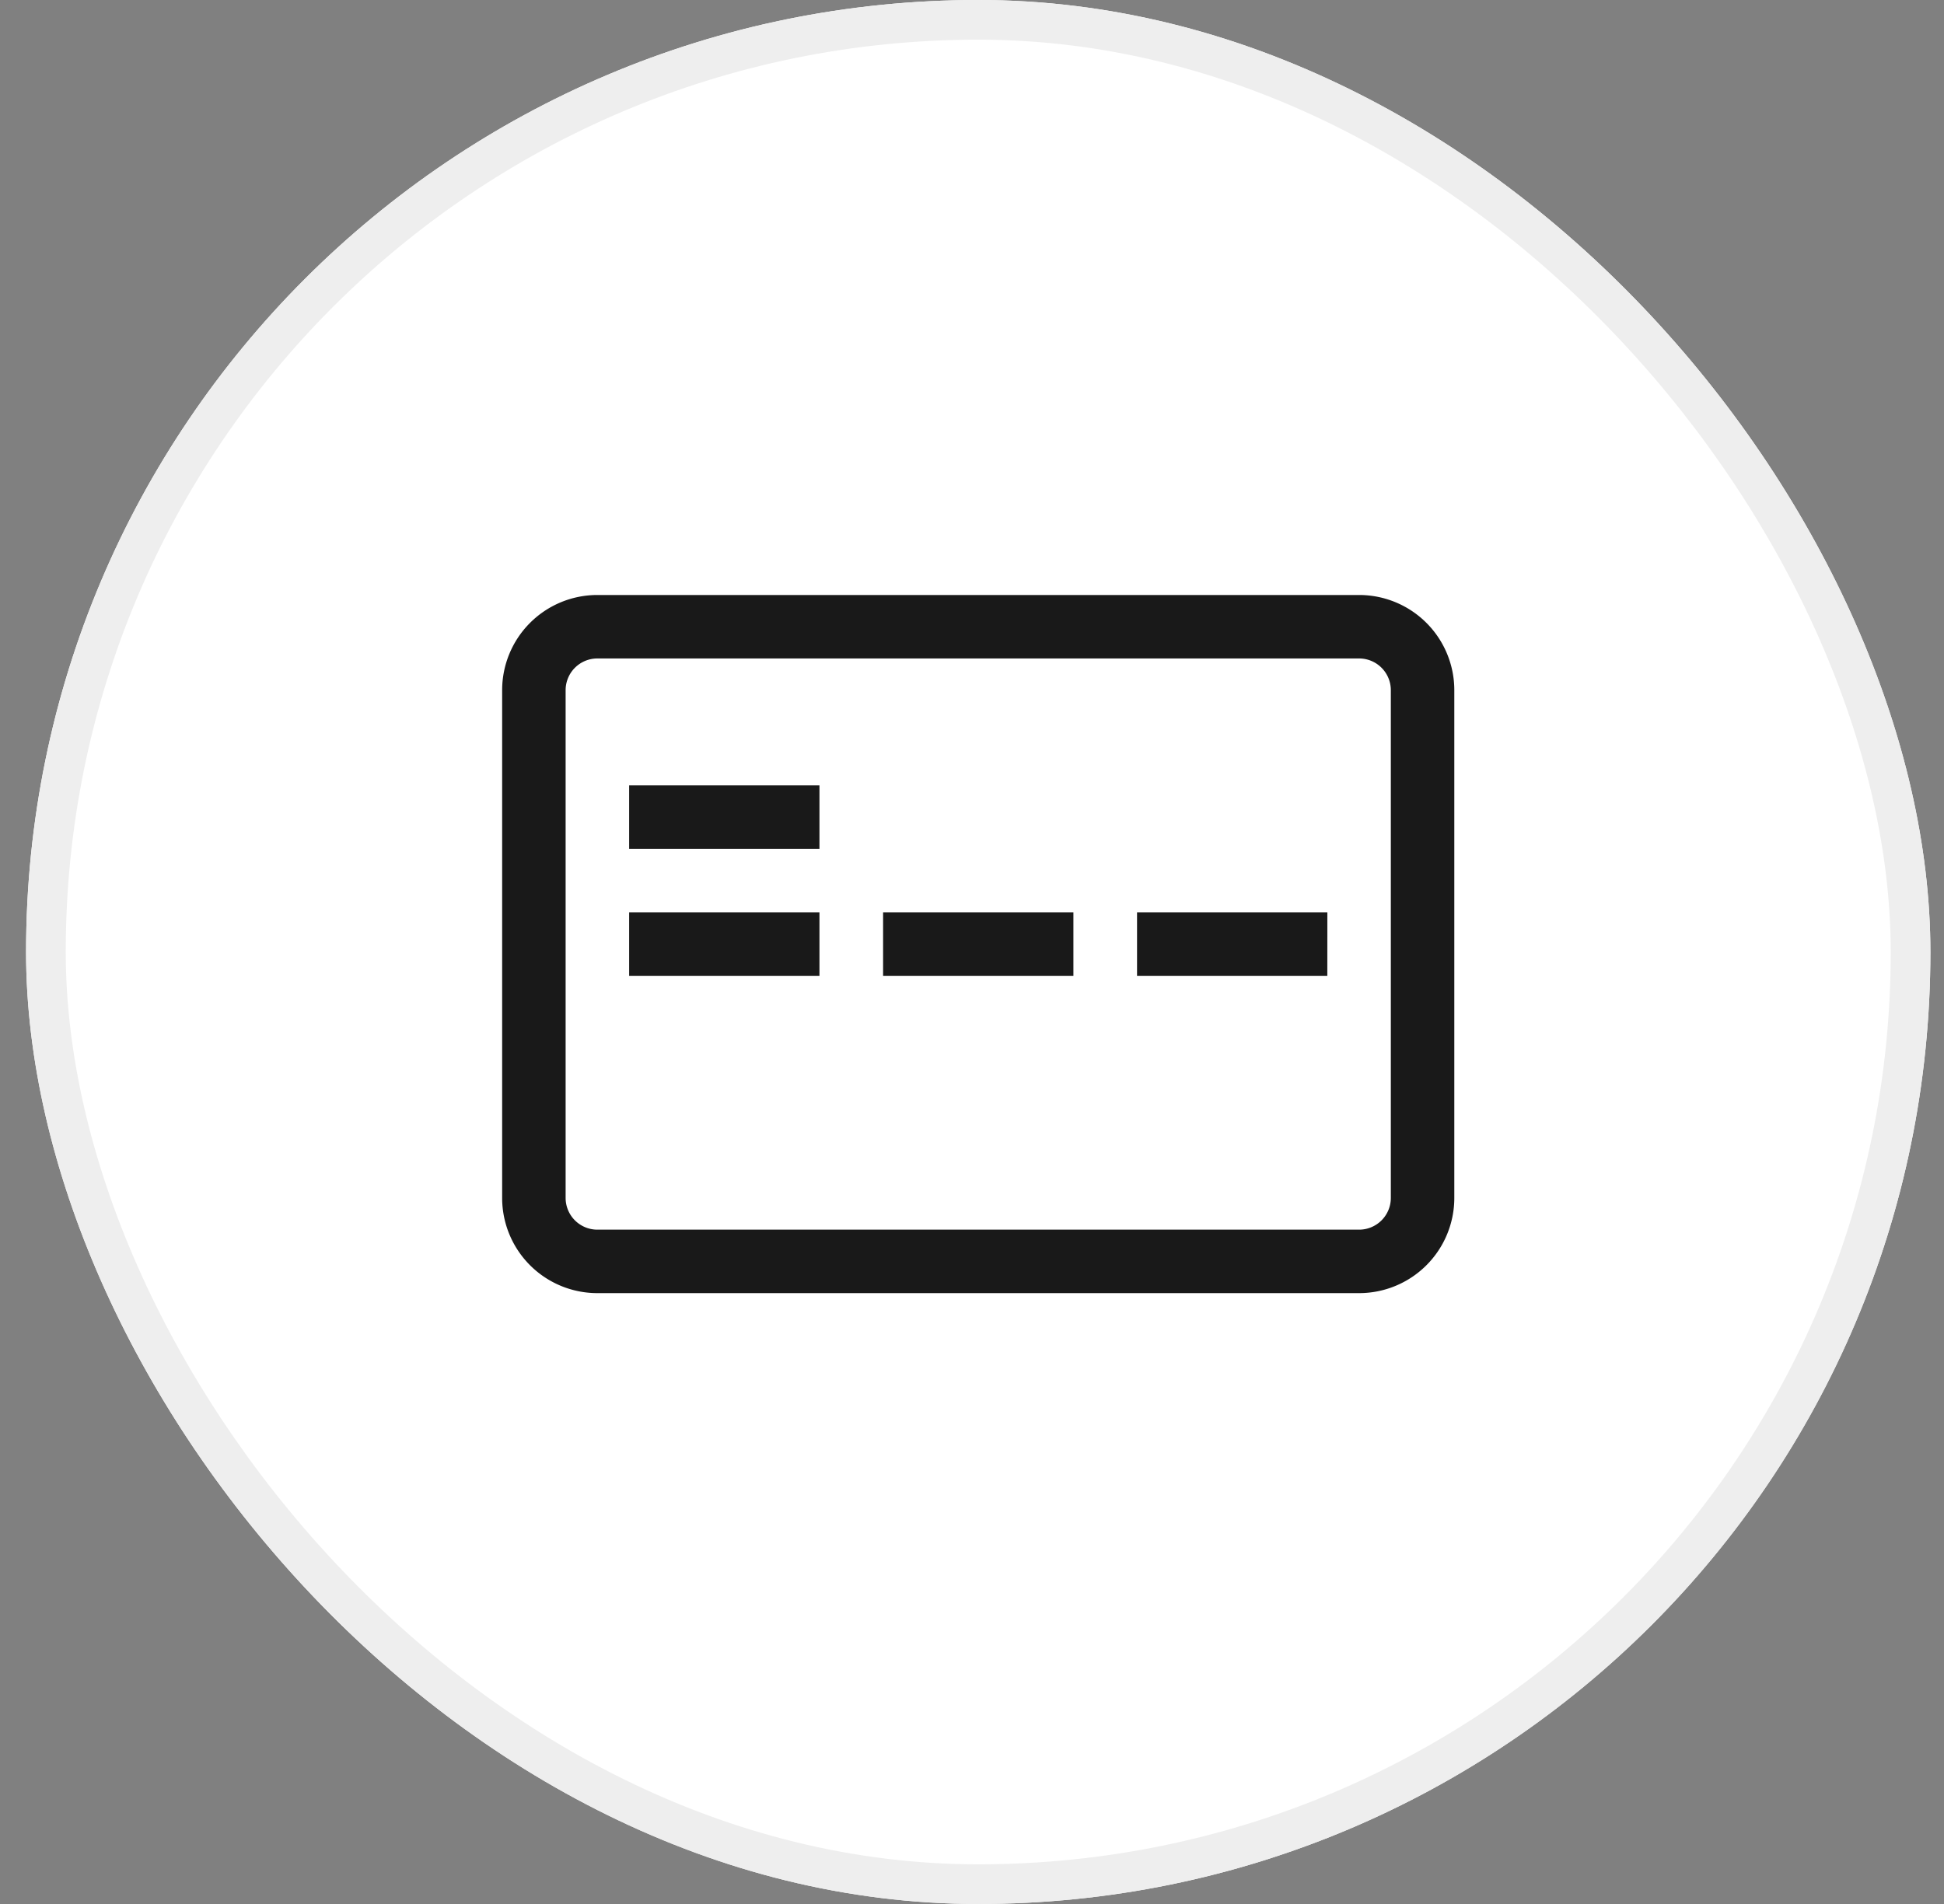
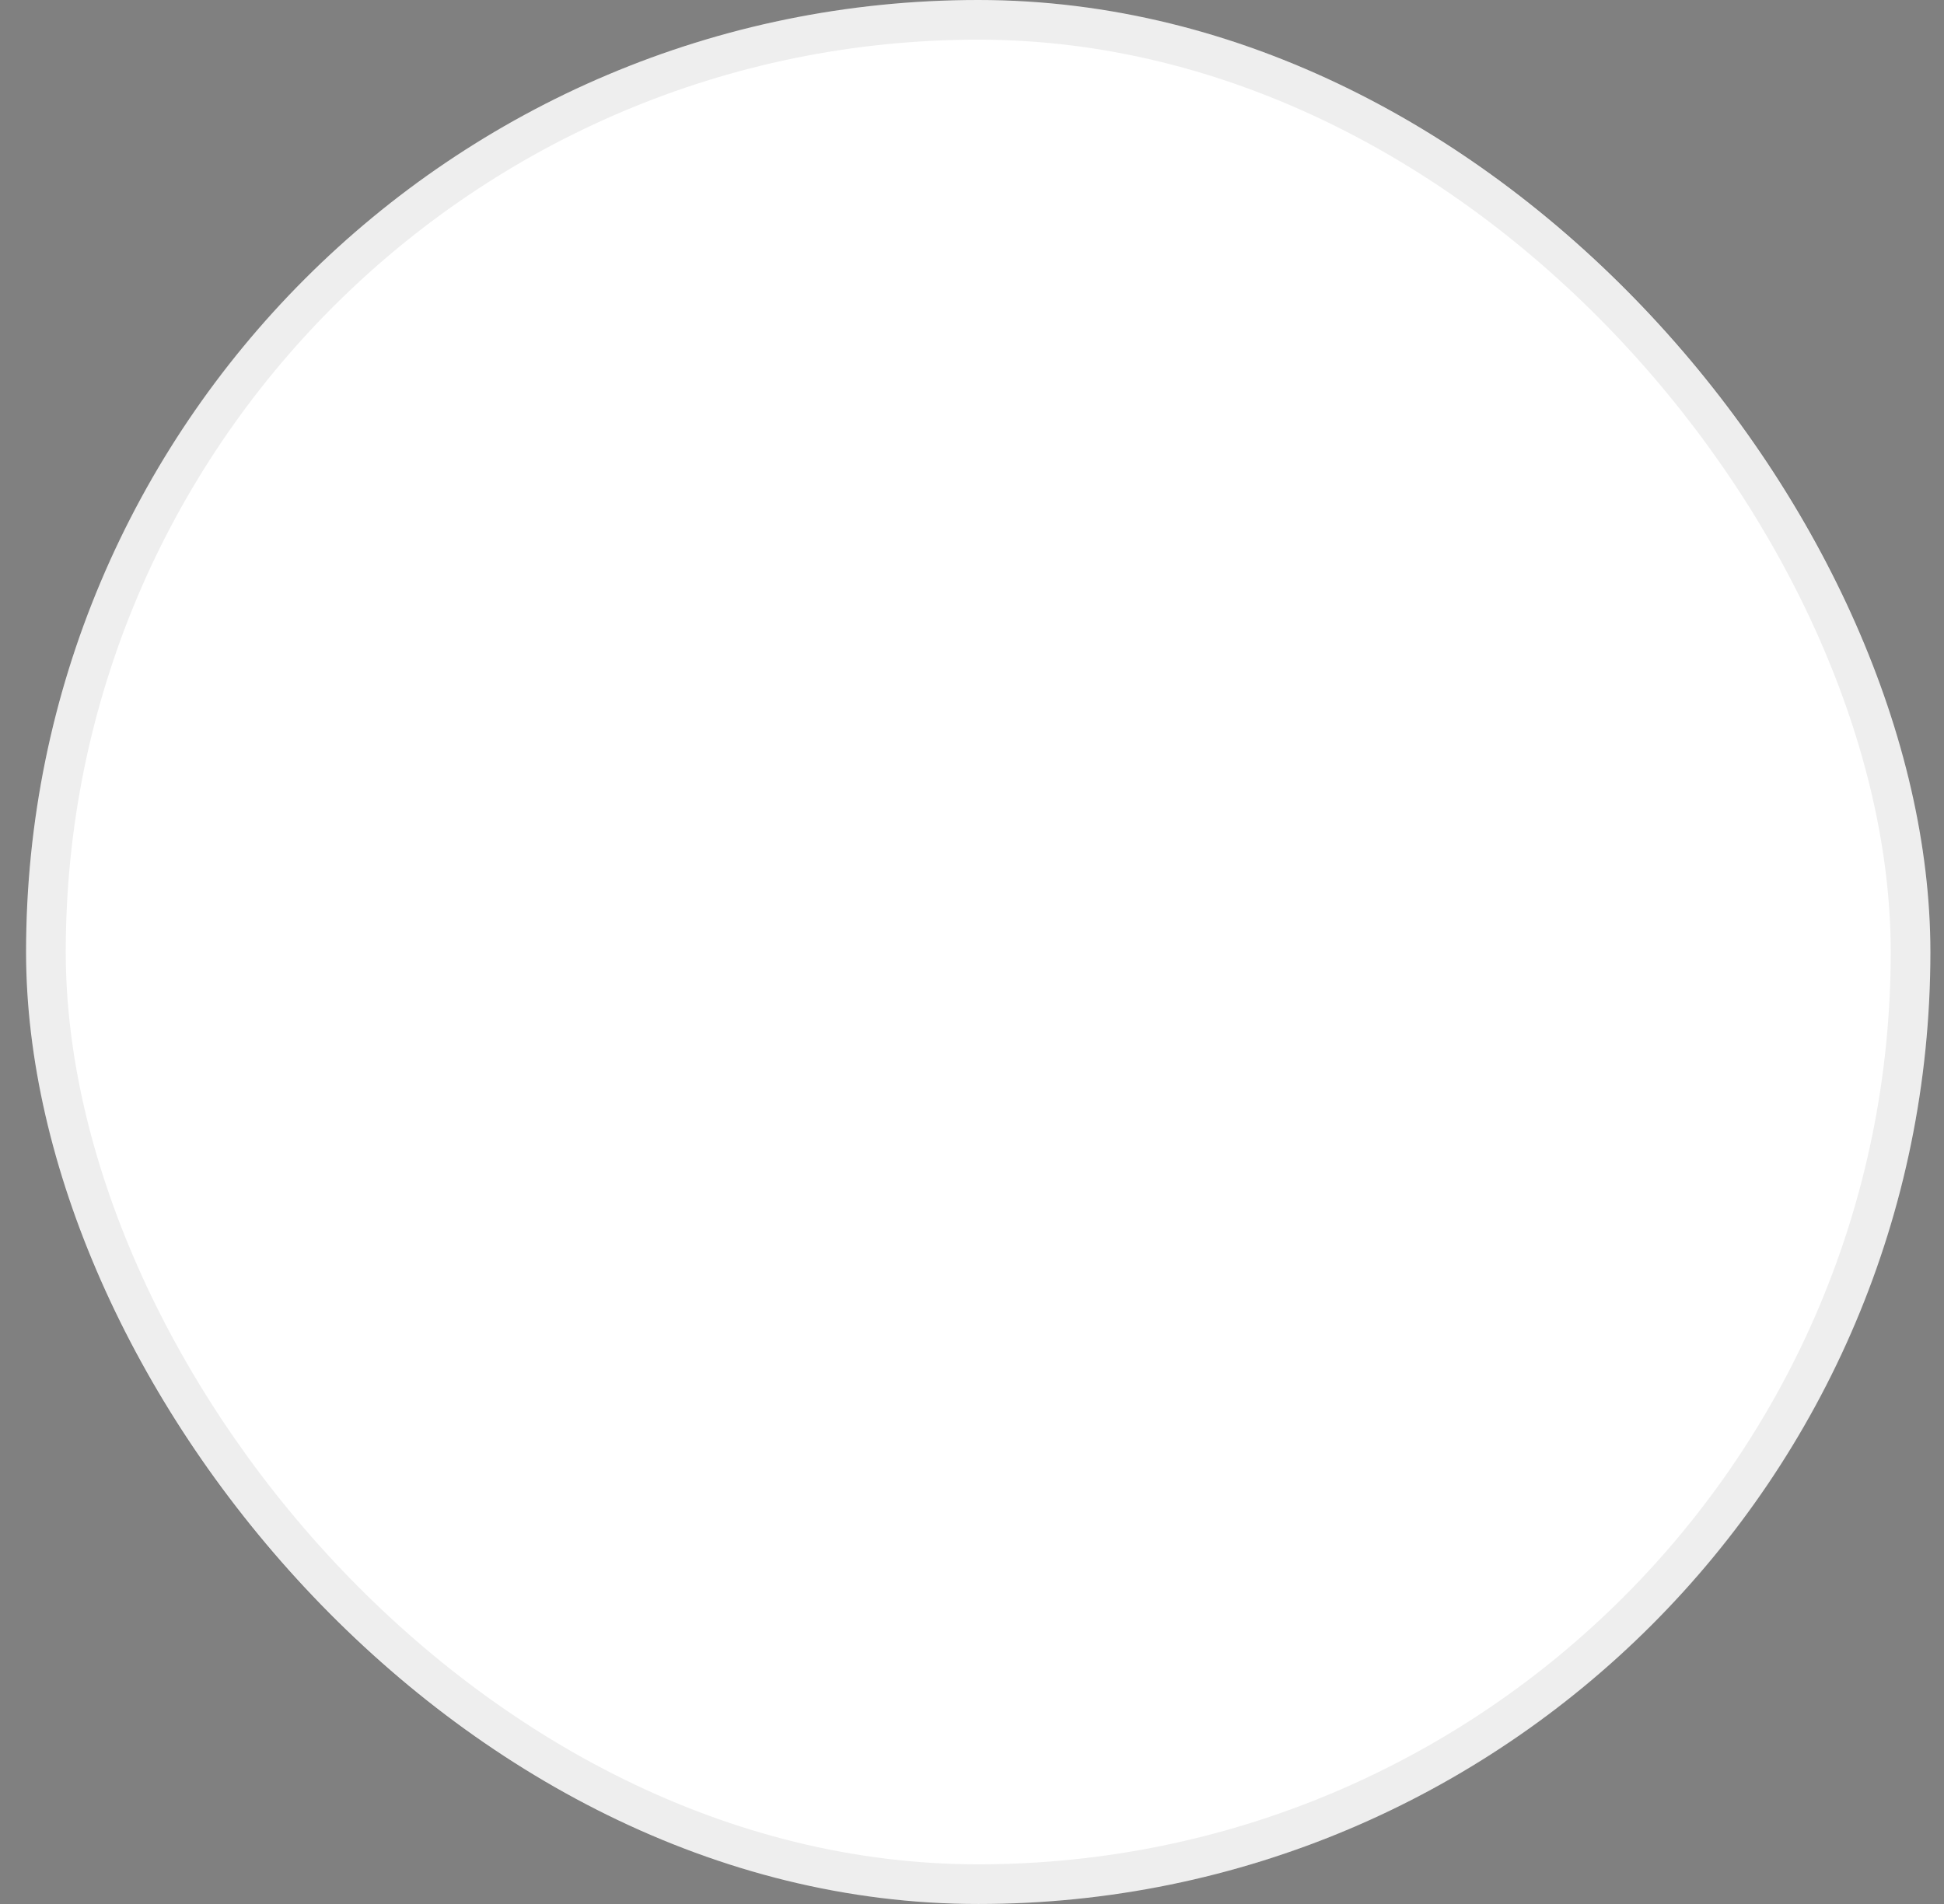
<svg xmlns="http://www.w3.org/2000/svg" width="49" height="48" fill="none" viewBox="0 0 49 48">
  <rect x="0" y="0" width="49" height="48" fill="#808080" stroke="none" />
  <g clip-path="url(#a)">
-     <rect width="48" height="48" x=".657" fill="#fff" rx="24" style="mix-blend-mode:luminosity" />
    <path fill="#fff" d="M-30.343-31h110V79h-110z" />
-     <path fill="#000" fill-opacity=".9" d="M15.858 24.6h4.797V23h-4.797zm4.797-3.2h-4.797v-1.6h4.797zm1.604 3.2h4.797V23h-4.797zm11.197 0H28.66V23h4.797z" />
-     <path fill="#000" fill-opacity=".9" fill-rule="evenodd" d="M34.257 15h-19.2a2.4 2.4 0 0 0-2.4 2.4v12.8a2.4 2.4 0 0 0 2.4 2.4h19.2a2.4 2.4 0 0 0 2.4-2.4V17.4a2.4 2.4 0 0 0-2.4-2.4m-20 2.4a.8.8 0 0 1 .8-.8h19.2a.8.8 0 0 1 .8.8v12.8a.8.8 0 0 1-.8.8h-19.2a.8.8 0 0 1-.8-.8z" clip-rule="evenodd" />
  </g>
  <rect width="47" height="47" x="1.157" y=".5" stroke="#000" stroke-opacity=".07" rx="23.5" />
  <defs>
    <clipPath id="a">
      <rect width="48" height="48" x=".657" fill="#fff" rx="24" />
    </clipPath>
  </defs>
</svg>